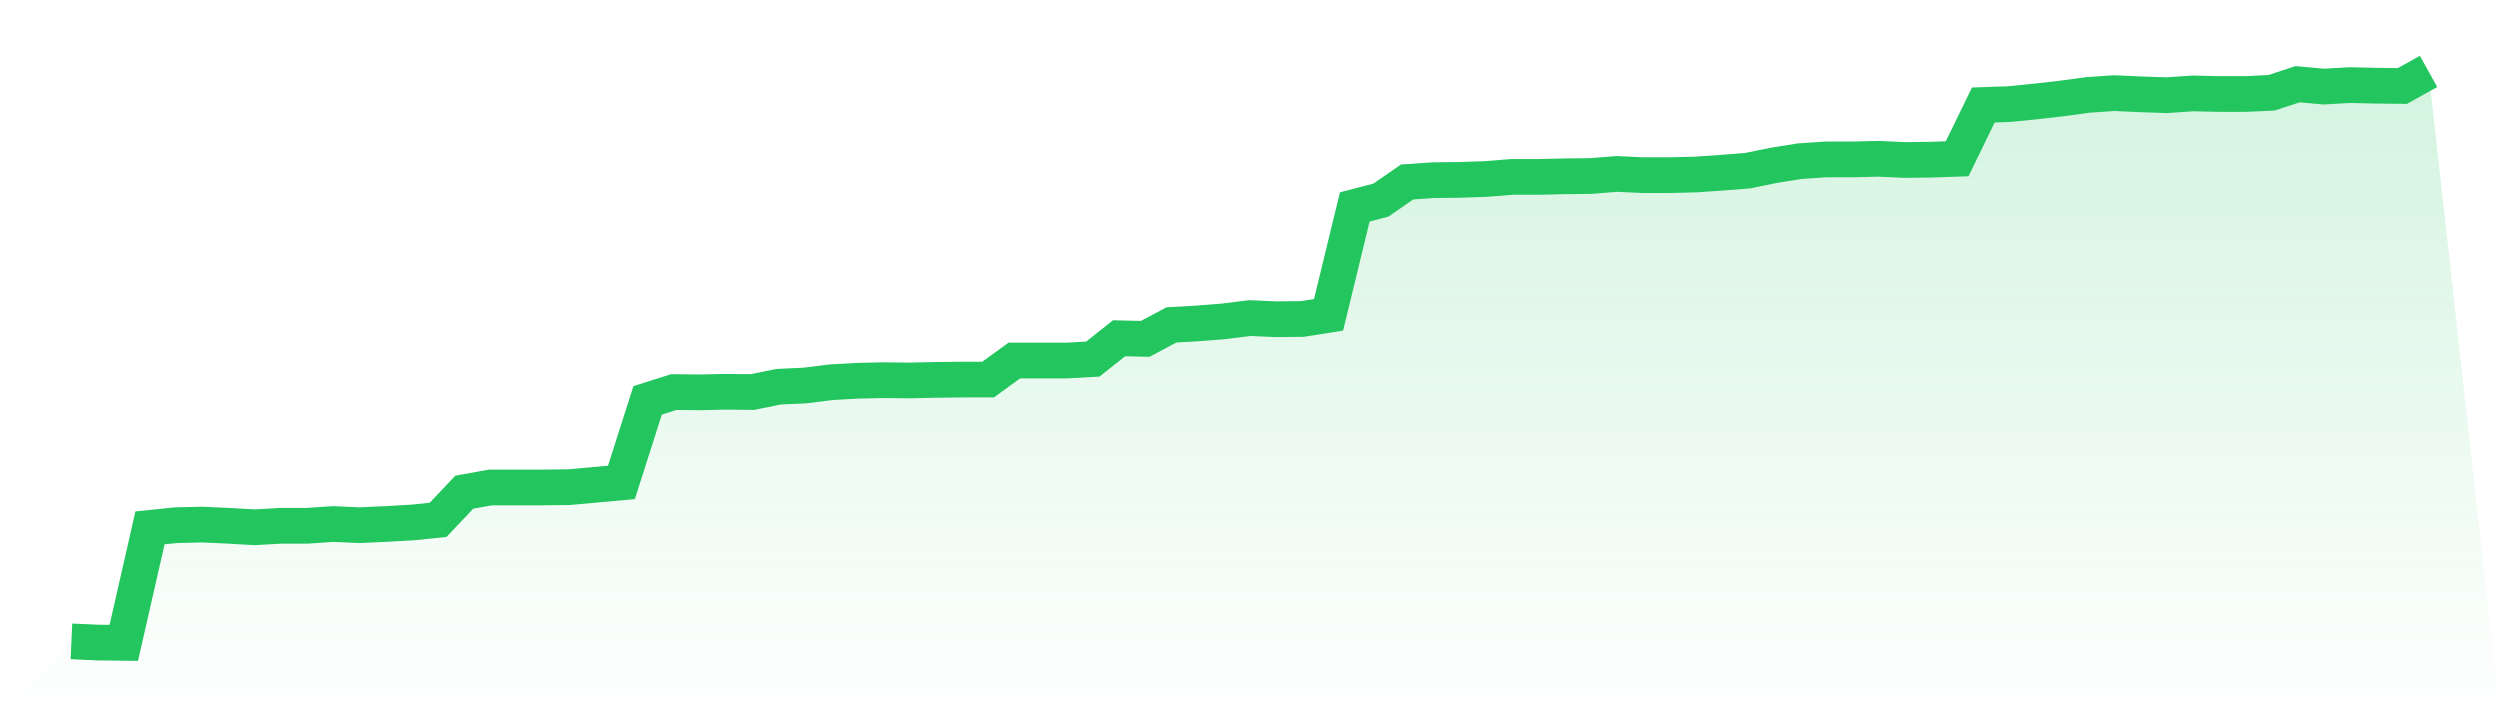
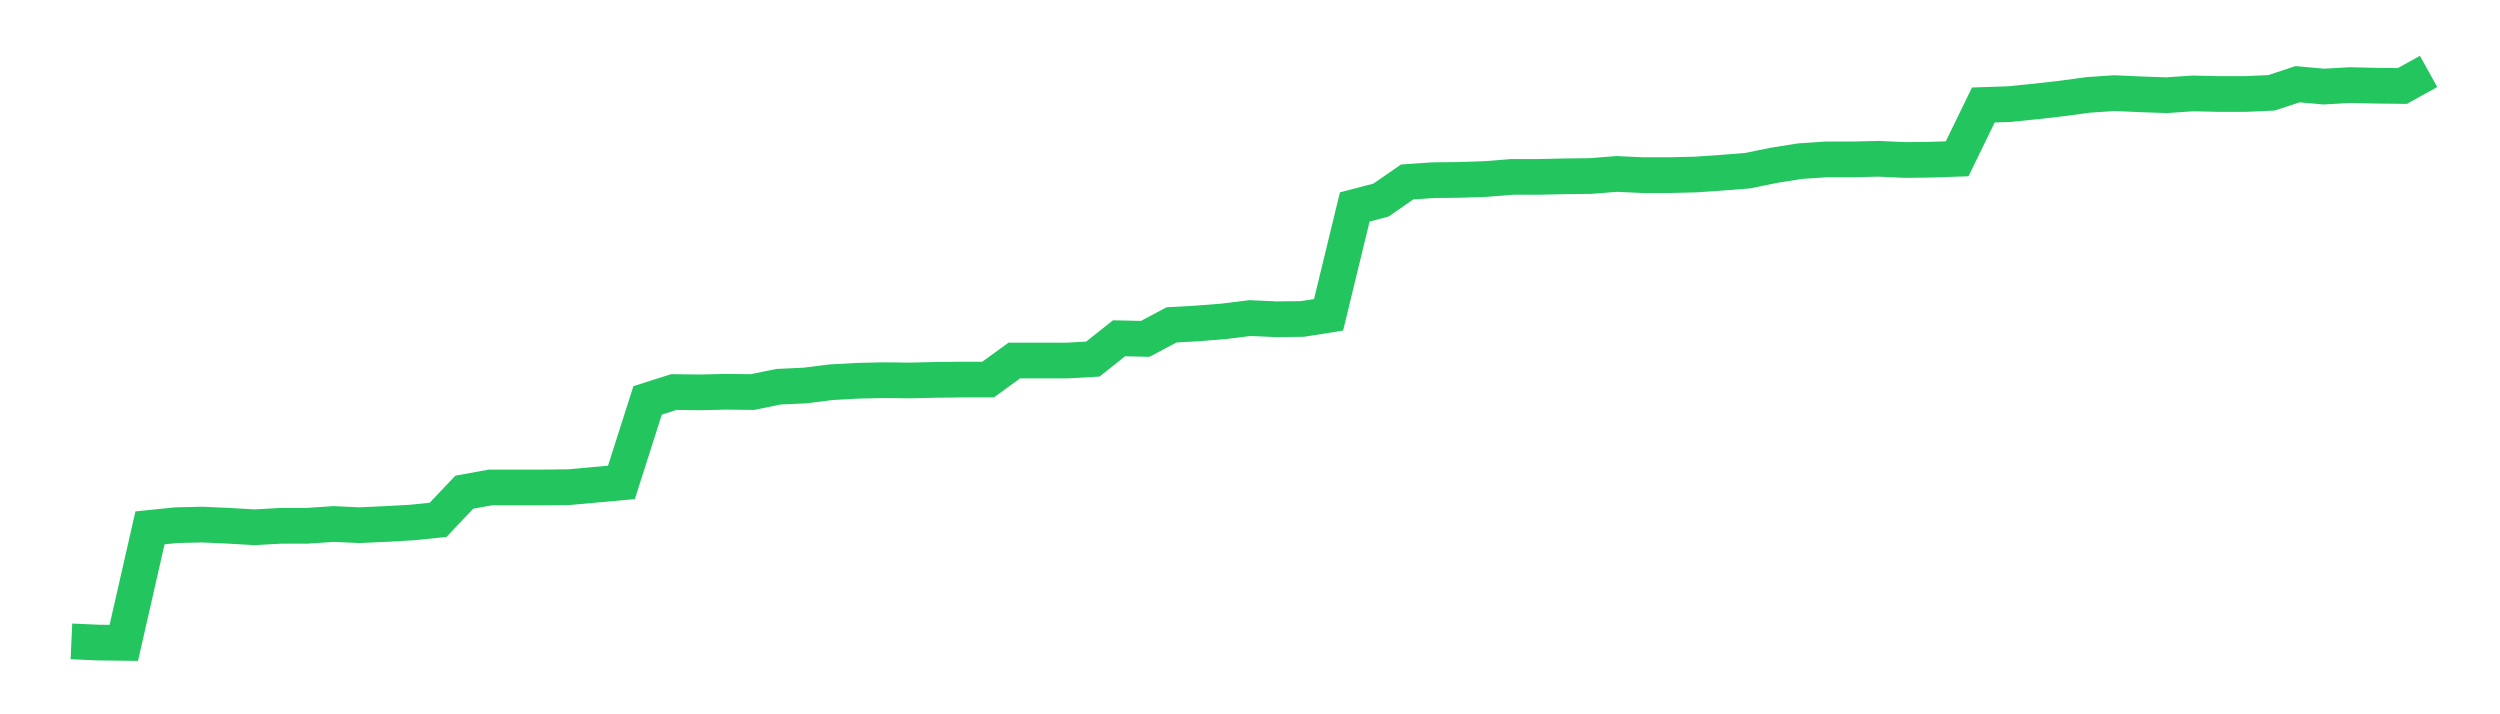
<svg xmlns="http://www.w3.org/2000/svg" viewBox="0 0 140 40">
  <defs>
    <linearGradient id="gradient" x1="0" x2="0" y1="0" y2="1">
      <stop offset="0%" stop-color="#22c55e" stop-opacity="0.2" />
      <stop offset="100%" stop-color="#22c55e" stop-opacity="0" />
    </linearGradient>
  </defs>
-   <path d="M4,35.917 L4,35.917 L5.467,35.983 L6.933,36 L8.4,29.56 L9.867,29.41 L11.333,29.377 L12.8,29.444 L14.267,29.527 L15.733,29.444 L17.2,29.444 L18.667,29.344 L20.133,29.41 L21.6,29.344 L23.067,29.261 L24.533,29.111 L26,27.563 L27.467,27.297 L28.933,27.297 L30.4,27.297 L31.867,27.28 L33.333,27.147 L34.8,27.014 L36.267,22.421 L37.733,21.955 L39.2,21.972 L40.667,21.939 L42.133,21.955 L43.6,21.656 L45.067,21.589 L46.533,21.406 L48,21.323 L49.467,21.29 L50.933,21.306 L52.4,21.273 L53.867,21.256 L55.333,21.256 L56.8,20.191 L58.267,20.191 L59.733,20.191 L61.2,20.108 L62.667,18.943 L64.133,18.977 L65.6,18.194 L67.067,18.111 L68.533,17.995 L70,17.812 L71.467,17.878 L72.933,17.862 L74.4,17.629 L75.867,11.588 L77.333,11.205 L78.8,10.19 L80.267,10.09 L81.733,10.074 L83.2,10.024 L84.667,9.907 L86.133,9.907 L87.6,9.874 L89.067,9.858 L90.533,9.741 L92,9.808 L93.467,9.808 L94.933,9.774 L96.4,9.674 L97.867,9.558 L99.333,9.258 L100.8,9.025 L102.267,8.926 L103.733,8.926 L105.2,8.892 L106.667,8.959 L108.133,8.942 L109.6,8.892 L111.067,5.88 L112.533,5.83 L114,5.681 L115.467,5.514 L116.933,5.315 L118.4,5.215 L119.867,5.281 L121.333,5.331 L122.8,5.231 L124.267,5.265 L125.733,5.265 L127.2,5.198 L128.667,4.716 L130.133,4.849 L131.6,4.765 L133.067,4.799 L134.533,4.815 L136,4 L140,40 L0,40 z" fill="url(#gradient)" />
  <path d="M4,35.917 L4,35.917 L5.467,35.983 L6.933,36 L8.4,29.56 L9.867,29.41 L11.333,29.377 L12.8,29.444 L14.267,29.527 L15.733,29.444 L17.2,29.444 L18.667,29.344 L20.133,29.41 L21.6,29.344 L23.067,29.261 L24.533,29.111 L26,27.563 L27.467,27.297 L28.933,27.297 L30.4,27.297 L31.867,27.28 L33.333,27.147 L34.8,27.014 L36.267,22.421 L37.733,21.955 L39.2,21.972 L40.667,21.939 L42.133,21.955 L43.6,21.656 L45.067,21.589 L46.533,21.406 L48,21.323 L49.467,21.29 L50.933,21.306 L52.4,21.273 L53.867,21.256 L55.333,21.256 L56.8,20.191 L58.267,20.191 L59.733,20.191 L61.2,20.108 L62.667,18.943 L64.133,18.977 L65.6,18.194 L67.067,18.111 L68.533,17.995 L70,17.812 L71.467,17.878 L72.933,17.862 L74.4,17.629 L75.867,11.588 L77.333,11.205 L78.8,10.19 L80.267,10.09 L81.733,10.074 L83.2,10.024 L84.667,9.907 L86.133,9.907 L87.6,9.874 L89.067,9.858 L90.533,9.741 L92,9.808 L93.467,9.808 L94.933,9.774 L96.4,9.674 L97.867,9.558 L99.333,9.258 L100.8,9.025 L102.267,8.926 L103.733,8.926 L105.2,8.892 L106.667,8.959 L108.133,8.942 L109.6,8.892 L111.067,5.88 L112.533,5.83 L114,5.681 L115.467,5.514 L116.933,5.315 L118.4,5.215 L119.867,5.281 L121.333,5.331 L122.8,5.231 L124.267,5.265 L125.733,5.265 L127.2,5.198 L128.667,4.716 L130.133,4.849 L131.6,4.765 L133.067,4.799 L134.533,4.815 L136,4" fill="none" stroke="#22c55e" stroke-width="2" />
</svg>